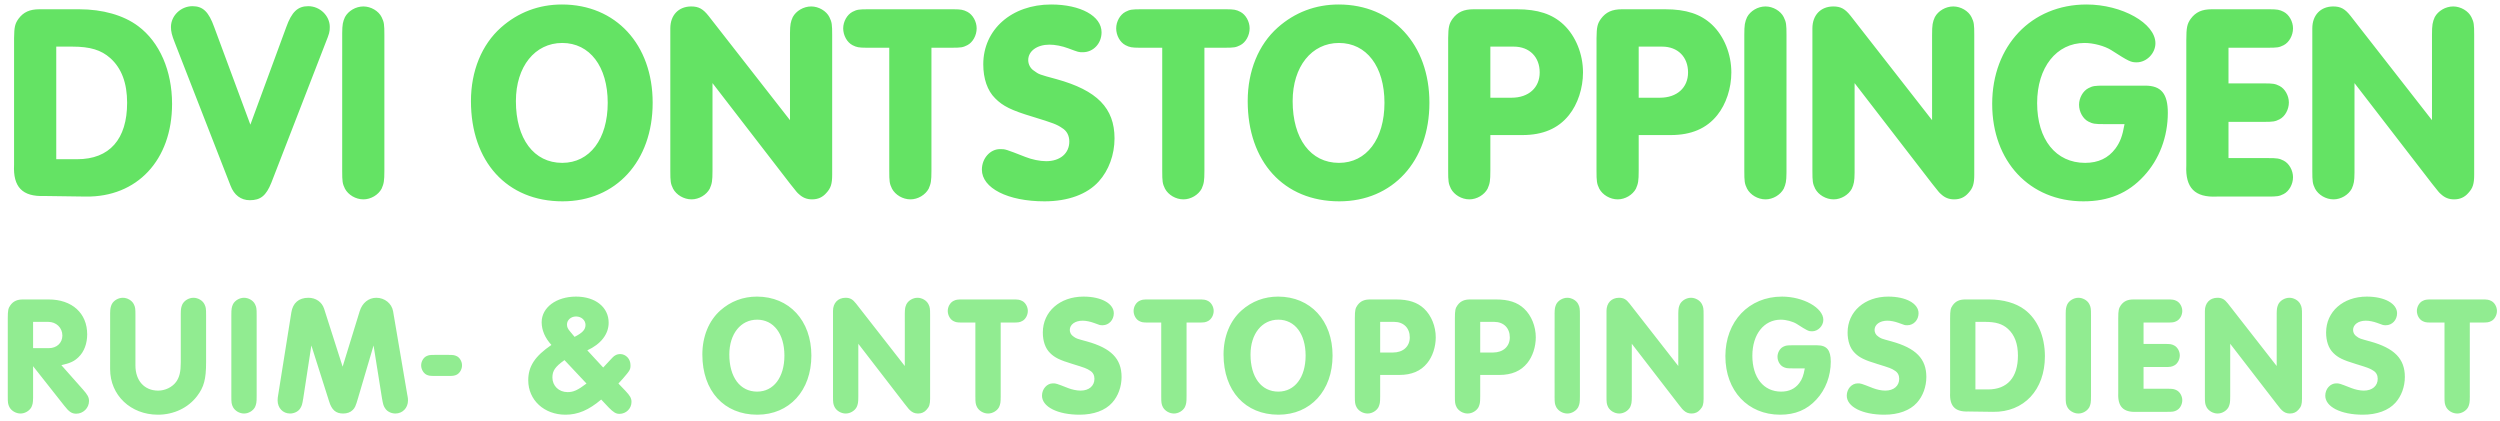
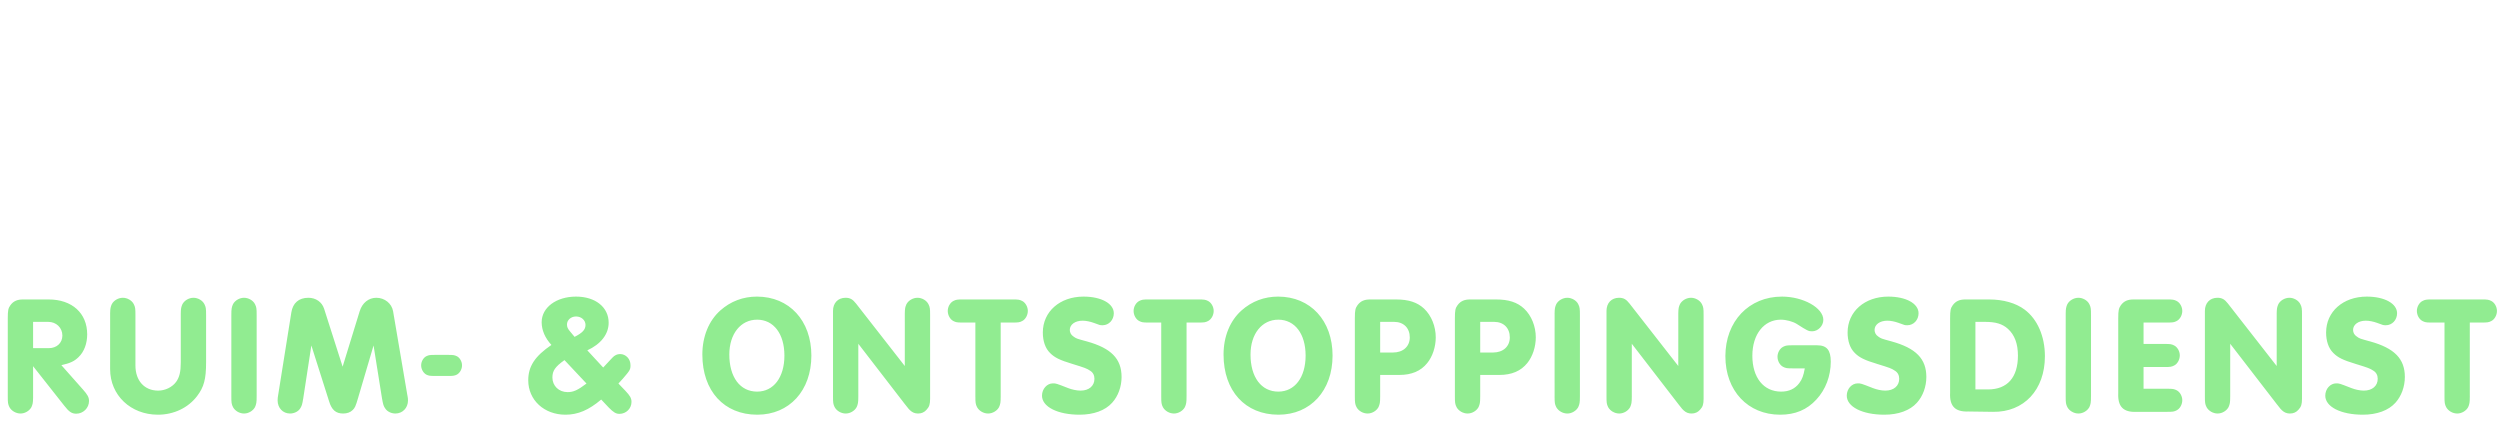
<svg xmlns="http://www.w3.org/2000/svg" width="184px" height="31px" viewBox="0 0 184 31" version="1.1">
  <title>DVI-Ontstoppingen-logo</title>
  <desc>Created with Sketch.</desc>
  <g id="Symbols" stroke="none" stroke-width="1" fill="none" fill-rule="evenodd">
    <g id="Header-mobile" transform="translate(-20, -27)" fill="#64E364">
      <g id="DVI-Ontstoppingen-logo" transform="translate(20, 27)">
        <g id="Group">
-           <path d="M12.664,7.647 C12.664,5.208 11.75,3.1 10.167,1.922 C9.092,1.116 7.549,0.682 5.824,0.682 L2.902,0.682 C2.192,0.682 1.725,0.889 1.36,1.385 C1.111,1.735 1.043,1.975 1.036,2.812 L1.035,12.131 C0.954,13.764 1.644,14.487 3.267,14.425 L6.291,14.467 C10.086,14.529 12.664,11.78 12.664,7.647 Z M5.682,11.718 L4.14,11.718 L4.14,3.431 L5.317,3.431 C6.636,3.431 7.448,3.679 8.118,4.278 C8.95,5.022 9.356,6.117 9.356,7.564 C9.356,10.251 8.057,11.718 5.682,11.718 Z M18.386,14.735 C19.178,14.735 19.584,14.405 19.969,13.454 L23.967,3.141 C24.231,2.48 24.272,2.356 24.272,1.984 C24.272,1.157 23.541,0.455 22.689,0.455 C21.918,0.455 21.471,0.868 21.065,2.005 L18.427,9.176 L15.769,2.005 C15.363,0.868 14.936,0.455 14.165,0.455 C13.313,0.455 12.582,1.157 12.582,1.984 C12.582,2.315 12.643,2.583 12.866,3.141 L16.966,13.661 C17.23,14.363 17.737,14.735 18.386,14.735 Z M26.748,14.673 C27.296,14.673 27.844,14.343 28.087,13.888 C28.249,13.516 28.29,13.33 28.29,12.565 L28.29,2.583 C28.29,1.798 28.27,1.633 28.087,1.261 C27.864,0.806 27.296,0.475 26.748,0.475 C26.179,0.475 25.631,0.806 25.388,1.261 C25.236,1.608 25.191,1.793 25.186,2.438 L25.185,12.565 C25.185,13.351 25.205,13.516 25.388,13.888 C25.631,14.343 26.179,14.673 26.748,14.673 Z M41.4,14.818 C45.337,14.818 48.036,11.863 48.036,7.564 C48.036,3.265 45.317,0.331 41.359,0.331 C39.655,0.331 38.133,0.909 36.874,2.025 C35.454,3.286 34.662,5.229 34.662,7.44 C34.662,11.904 37.321,14.818 41.4,14.818 Z M41.38,11.987 C39.289,11.987 37.97,10.209 37.97,7.44 C37.97,4.898 39.371,3.162 41.38,3.162 C43.409,3.162 44.728,4.898 44.728,7.564 C44.728,10.23 43.409,11.987 41.38,11.987 Z M59.766,14.673 C60.192,14.673 60.537,14.529 60.821,14.198 C61.146,13.847 61.248,13.537 61.248,12.855 L61.248,2.583 C61.248,1.798 61.227,1.633 61.045,1.261 C60.821,0.806 60.253,0.475 59.705,0.475 C59.137,0.475 58.589,0.806 58.346,1.261 C58.194,1.608 58.149,1.793 58.143,2.438 L58.143,8.845 L52.156,1.178 C51.75,0.661 51.425,0.475 50.877,0.475 C49.944,0.475 49.335,1.116 49.335,2.087 L49.335,12.565 C49.335,13.351 49.355,13.516 49.538,13.888 C49.781,14.343 50.329,14.673 50.898,14.673 C51.446,14.673 51.994,14.343 52.237,13.888 C52.399,13.516 52.44,13.33 52.44,12.565 L52.44,6.117 L58.163,13.537 C58.67,14.177 58.67,14.177 58.792,14.281 C59.076,14.549 59.381,14.673 59.766,14.673 Z M67.011,14.673 C67.559,14.673 68.107,14.343 68.351,13.888 C68.513,13.516 68.554,13.33 68.554,12.565 L68.554,3.513 L70.035,3.513 C70.725,3.513 70.867,3.493 71.192,3.327 C71.598,3.121 71.882,2.604 71.882,2.087 C71.882,1.591 71.598,1.075 71.192,0.868 C70.89,0.714 70.729,0.686 70.171,0.682 L63.906,0.682 C63.216,0.682 63.074,0.703 62.749,0.868 C62.344,1.075 62.059,1.591 62.059,2.087 C62.059,2.604 62.344,3.121 62.749,3.327 C63.051,3.481 63.212,3.51 63.77,3.513 L65.449,3.513 L65.449,12.565 C65.449,13.351 65.469,13.516 65.651,13.888 C65.895,14.343 66.443,14.673 67.011,14.673 Z M76.874,14.818 C78.599,14.818 80.02,14.301 80.872,13.351 C81.603,12.545 82.029,11.387 82.029,10.189 C82.029,7.957 80.75,6.655 77.767,5.828 C76.468,5.477 76.468,5.477 76.103,5.208 C75.839,5.043 75.677,4.733 75.677,4.423 C75.677,3.761 76.326,3.286 77.239,3.286 C77.666,3.286 78.173,3.389 78.619,3.555 C79.391,3.844 79.391,3.844 79.695,3.844 C80.466,3.844 81.075,3.203 81.075,2.377 C81.075,1.178 79.533,0.331 77.361,0.331 C74.459,0.331 72.369,2.17 72.369,4.733 C72.369,5.787 72.673,6.675 73.241,7.233 C73.81,7.812 74.439,8.122 76.022,8.597 C77.503,9.052 77.787,9.155 78.173,9.424 C78.518,9.631 78.701,9.982 78.701,10.416 C78.701,11.284 78.031,11.863 76.996,11.863 C76.529,11.863 75.941,11.739 75.474,11.553 C73.992,10.974 73.992,10.974 73.607,10.974 C72.876,10.974 72.267,11.656 72.267,12.483 C72.267,13.847 74.175,14.818 76.874,14.818 Z M87.102,14.673 C87.65,14.673 88.198,14.343 88.442,13.888 C88.604,13.516 88.645,13.33 88.645,12.565 L88.645,3.513 L90.126,3.513 C90.816,3.513 90.958,3.493 91.283,3.327 C91.689,3.121 91.973,2.604 91.973,2.087 C91.973,1.591 91.689,1.075 91.283,0.868 C90.981,0.714 90.82,0.686 90.262,0.682 L83.997,0.682 C83.307,0.682 83.165,0.703 82.841,0.868 C82.435,1.075 82.151,1.591 82.151,2.087 C82.151,2.604 82.435,3.121 82.841,3.327 C83.142,3.481 83.304,3.51 83.861,3.513 L85.54,3.513 L85.54,12.565 C85.54,13.351 85.56,13.516 85.743,13.888 C85.986,14.343 86.534,14.673 87.102,14.673 Z M98.569,14.818 C102.506,14.818 105.205,11.863 105.205,7.564 C105.205,3.265 102.485,0.331 98.528,0.331 C96.823,0.331 95.301,0.909 94.043,2.025 C92.622,3.286 91.831,5.229 91.831,7.44 C91.831,11.904 94.489,14.818 98.569,14.818 Z M98.548,11.987 C96.458,11.987 95.139,10.209 95.139,7.44 C95.139,4.898 96.539,3.162 98.548,3.162 C100.578,3.162 101.897,4.898 101.897,7.564 C101.897,10.23 100.578,11.987 98.548,11.987 Z M108.147,14.673 C108.695,14.673 109.243,14.343 109.487,13.888 C109.649,13.516 109.69,13.33 109.69,12.565 L109.69,9.941 L112.044,9.941 C113.546,9.941 114.682,9.465 115.474,8.473 C116.123,7.667 116.509,6.489 116.509,5.332 C116.509,3.989 115.981,2.666 115.088,1.819 C114.256,1.033 113.18,0.682 111.638,0.682 L108.452,0.682 C107.741,0.682 107.275,0.889 106.909,1.385 C106.661,1.735 106.593,1.975 106.585,2.812 L106.585,12.565 C106.585,13.33 106.605,13.516 106.788,13.888 C107.031,14.343 107.579,14.673 108.147,14.673 Z M111.252,7.192 L109.69,7.192 L109.69,3.431 L111.415,3.431 C112.571,3.431 113.322,4.195 113.322,5.332 C113.322,6.448 112.511,7.192 111.252,7.192 Z M119.066,14.673 C119.614,14.673 120.161,14.343 120.405,13.888 C120.567,13.516 120.608,13.33 120.608,12.565 L120.608,9.941 L122.962,9.941 C124.464,9.941 125.6,9.465 126.392,8.473 C127.041,7.667 127.427,6.489 127.427,5.332 C127.427,3.989 126.899,2.666 126.006,1.819 C125.174,1.033 124.099,0.682 122.556,0.682 L119.37,0.682 C118.66,0.682 118.193,0.889 117.828,1.385 C117.579,1.735 117.511,1.975 117.504,2.812 L117.503,12.565 C117.503,13.33 117.523,13.516 117.706,13.888 C117.949,14.343 118.497,14.673 119.066,14.673 Z M122.171,7.192 L120.608,7.192 L120.608,3.431 L122.333,3.431 C123.49,3.431 124.241,4.195 124.241,5.332 C124.241,6.448 123.429,7.192 122.171,7.192 Z M129.943,14.673 C130.491,14.673 131.039,14.343 131.283,13.888 C131.434,13.541 131.48,13.356 131.485,12.711 L131.486,2.583 C131.486,1.798 131.465,1.633 131.283,1.261 C131.059,0.806 130.491,0.475 129.943,0.475 C129.375,0.475 128.827,0.806 128.584,1.261 C128.421,1.633 128.381,1.819 128.381,2.583 L128.381,12.565 C128.381,13.351 128.401,13.516 128.584,13.888 C128.827,14.343 129.375,14.673 129.943,14.673 Z M143.824,14.673 C144.251,14.673 144.596,14.529 144.88,14.198 C145.204,13.847 145.306,13.537 145.306,12.855 L145.306,2.583 C145.306,1.798 145.286,1.633 145.103,1.261 C144.88,0.806 144.311,0.475 143.764,0.475 C143.195,0.475 142.647,0.806 142.404,1.261 C142.241,1.633 142.201,1.819 142.201,2.583 L142.201,8.845 L136.214,1.178 C135.808,0.661 135.484,0.475 134.936,0.475 C134.002,0.475 133.393,1.116 133.393,2.087 L133.393,12.565 C133.393,13.351 133.414,13.516 133.596,13.888 C133.84,14.343 134.388,14.673 134.956,14.673 C135.504,14.673 136.052,14.343 136.295,13.888 C136.447,13.541 136.492,13.356 136.498,12.711 L136.498,6.117 L142.221,13.537 C142.729,14.177 142.729,14.177 142.85,14.281 C143.134,14.549 143.439,14.673 143.824,14.673 Z M153.342,14.818 C155.189,14.818 156.63,14.219 157.787,12.958 C158.923,11.739 159.552,10.065 159.552,8.308 C159.552,6.903 159.065,6.303 157.888,6.303 L154.864,6.303 C154.174,6.303 154.032,6.324 153.708,6.489 C153.302,6.696 153.018,7.213 153.018,7.709 C153.018,8.225 153.302,8.742 153.708,8.949 C154.032,9.114 154.195,9.135 154.864,9.135 L156.366,9.135 C156.204,10.044 156.041,10.457 155.696,10.933 C155.169,11.635 154.438,11.987 153.464,11.987 C151.313,11.987 149.933,10.271 149.933,7.585 C149.933,4.96 151.354,3.162 153.424,3.162 C154.093,3.162 154.905,3.389 155.372,3.679 C156.691,4.526 156.833,4.588 157.259,4.588 C157.99,4.588 158.639,3.927 158.639,3.183 C158.639,1.715 156.184,0.331 153.566,0.331 C149.507,0.331 146.625,3.369 146.625,7.647 C146.625,11.883 149.385,14.818 153.342,14.818 Z M163.165,14.467 L166.919,14.467 C167.609,14.467 167.751,14.446 168.076,14.281 C168.482,14.074 168.766,13.557 168.766,13.041 C168.766,12.545 168.482,12.028 168.076,11.821 C167.751,11.656 167.589,11.635 166.919,11.635 L164.017,11.635 L164.017,8.969 L166.615,8.969 C167.284,8.969 167.447,8.949 167.771,8.783 C168.177,8.577 168.461,8.06 168.461,7.543 C168.461,7.047 168.177,6.531 167.771,6.324 C167.447,6.159 167.284,6.138 166.615,6.138 L164.017,6.138 L164.017,3.513 L166.919,3.513 C167.609,3.513 167.751,3.493 168.076,3.327 C168.482,3.121 168.766,2.604 168.766,2.087 C168.766,1.591 168.482,1.075 168.076,0.868 C167.774,0.714 167.613,0.686 167.055,0.682 L162.779,0.682 C162.069,0.682 161.602,0.889 161.237,1.385 C160.973,1.757 160.912,2.025 160.912,2.976 L160.912,12.173 C160.831,13.826 161.541,14.549 163.165,14.467 Z M180.618,14.673 C181.044,14.673 181.389,14.529 181.673,14.198 C181.998,13.847 182.099,13.537 182.099,12.855 L182.099,2.583 C182.099,1.798 182.079,1.633 181.896,1.261 C181.673,0.806 181.105,0.475 180.557,0.475 C179.989,0.475 179.441,0.806 179.197,1.261 C179.035,1.633 178.994,1.819 178.994,2.583 L178.994,8.845 L173.007,1.178 C172.601,0.661 172.277,0.475 171.729,0.475 C170.795,0.475 170.186,1.116 170.186,2.087 L170.186,12.565 C170.186,13.351 170.207,13.516 170.389,13.888 C170.633,14.343 171.181,14.673 171.749,14.673 C172.297,14.673 172.845,14.343 173.089,13.888 C173.24,13.541 173.286,13.356 173.291,12.711 L173.291,6.117 L179.014,13.537 C179.522,14.177 179.522,14.177 179.644,14.281 C179.928,14.549 180.232,14.673 180.618,14.673 Z" id="DVIONTSTOPPINGEN" fill-rule="nonzero" />
          <path d="M5.613,30.448 C6.125,30.448 6.551,30.026 6.551,29.518 C6.551,29.245 6.454,29.059 6.1,28.662 L4.517,26.876 C5.175,26.728 5.467,26.591 5.784,26.281 C6.198,25.884 6.417,25.277 6.417,24.607 C6.417,23.045 5.297,22.04 3.58,22.04 L1.693,22.04 C1.266,22.04 0.986,22.164 0.767,22.462 C0.609,22.685 0.572,22.834 0.572,23.417 L0.572,29.17 C0.572,29.642 0.584,29.741 0.694,29.964 C0.84,30.237 1.169,30.435 1.51,30.435 C1.839,30.435 2.167,30.237 2.314,29.964 C2.402,29.761 2.43,29.65 2.435,29.287 L2.435,26.951 L4.724,29.852 C5.078,30.311 5.285,30.448 5.613,30.448 Z M3.592,25.624 L2.435,25.624 L2.435,23.69 L3.556,23.69 C4.14,23.69 4.591,24.124 4.591,24.694 C4.591,25.24 4.177,25.624 3.592,25.624 Z M11.624,30.522 C12.793,30.522 13.853,30.014 14.51,29.146 C15.01,28.488 15.168,27.906 15.168,26.678 L15.168,23.181 C15.168,22.71 15.156,22.611 15.046,22.388 C14.912,22.115 14.571,21.916 14.242,21.916 C13.901,21.916 13.573,22.115 13.427,22.388 C13.338,22.59 13.31,22.701 13.305,23.064 L13.305,26.678 C13.305,27.36 13.207,27.769 12.964,28.104 C12.672,28.501 12.16,28.749 11.637,28.749 C10.626,28.749 9.968,28.017 9.968,26.901 L9.968,23.181 C9.968,22.71 9.956,22.611 9.847,22.388 C9.713,22.115 9.372,21.916 9.043,21.916 C8.702,21.916 8.373,22.115 8.227,22.388 C8.139,22.59 8.111,22.701 8.106,23.064 L8.105,27.174 C8.105,29.084 9.615,30.522 11.624,30.522 Z M17.964,30.435 C18.293,30.435 18.622,30.237 18.768,29.964 C18.865,29.741 18.89,29.629 18.89,29.17 L18.89,23.181 C18.89,22.71 18.878,22.611 18.768,22.388 C18.634,22.115 18.293,21.916 17.964,21.916 C17.623,21.916 17.295,22.115 17.149,22.388 C17.051,22.611 17.027,22.722 17.027,23.181 L17.027,29.17 C17.027,29.642 17.039,29.741 17.149,29.964 C17.295,30.237 17.623,30.435 17.964,30.435 Z M29.102,30.435 C29.625,30.435 30.027,30.026 30.027,29.48 C30.027,29.344 30.027,29.294 29.966,28.997 L28.931,22.908 C28.834,22.338 28.31,21.916 27.701,21.916 C27.129,21.916 26.666,22.288 26.472,22.908 L25.217,26.988 L23.854,22.722 C23.695,22.226 23.245,21.916 22.697,21.916 C21.991,21.916 21.552,22.301 21.443,22.995 L20.481,29.022 C20.444,29.208 20.432,29.356 20.432,29.468 C20.432,30.026 20.822,30.435 21.345,30.435 C21.638,30.435 21.93,30.299 22.076,30.088 C22.21,29.89 22.246,29.778 22.319,29.319 L22.916,25.426 L24.219,29.53 C24.414,30.175 24.718,30.435 25.254,30.435 C25.546,30.435 25.79,30.348 25.96,30.175 C26.119,30.026 26.179,29.89 26.35,29.307 L27.494,25.426 L28.115,29.319 C28.201,29.79 28.225,29.89 28.371,30.088 C28.517,30.299 28.81,30.435 29.102,30.435 Z M33.627,27.571 C33.847,27.447 34.005,27.174 34.005,26.889 C34.005,26.616 33.847,26.331 33.627,26.219 C33.445,26.132 33.359,26.12 32.982,26.12 L32.02,26.12 C31.643,26.12 31.557,26.132 31.375,26.219 C31.156,26.331 30.997,26.616 30.997,26.889 C30.997,27.174 31.156,27.447 31.375,27.571 C31.539,27.649 31.625,27.667 31.915,27.669 L32.982,27.67 C33.359,27.67 33.445,27.658 33.627,27.571 Z M41.619,30.522 C42.532,30.522 43.324,30.187 44.249,29.406 L44.797,29.989 C45.15,30.348 45.333,30.46 45.589,30.46 C46.088,30.46 46.478,30.063 46.478,29.58 C46.478,29.307 46.368,29.121 46.027,28.761 L45.516,28.228 L45.832,27.881 C46.368,27.261 46.405,27.199 46.405,26.876 C46.405,26.418 46.064,26.058 45.637,26.058 C45.43,26.058 45.236,26.145 45.065,26.331 L44.395,27.05 L43.226,25.785 C44.225,25.326 44.797,24.595 44.797,23.752 C44.797,22.611 43.823,21.83 42.398,21.83 C40.937,21.83 39.866,22.636 39.866,23.714 C39.866,24.297 40.109,24.868 40.584,25.388 C39.367,26.219 38.879,26.963 38.879,27.992 C38.879,29.443 40.048,30.522 41.619,30.522 Z M42.289,24.793 L41.948,24.384 C41.79,24.198 41.729,24.062 41.729,23.888 C41.729,23.553 42.021,23.293 42.398,23.293 C42.788,23.293 43.093,23.566 43.093,23.913 C43.093,24.26 42.873,24.496 42.289,24.793 Z M41.777,28.86 C41.132,28.86 40.657,28.402 40.657,27.782 C40.657,27.286 40.864,26.988 41.546,26.504 L43.166,28.228 C42.532,28.712 42.204,28.86 41.777,28.86 Z M55.736,30.522 C58.098,30.522 59.717,28.749 59.717,26.17 C59.717,23.59 58.086,21.83 55.711,21.83 C54.689,21.83 53.775,22.177 53.02,22.846 C52.168,23.603 51.693,24.768 51.693,26.095 C51.693,28.774 53.288,30.522 55.736,30.522 Z M55.724,28.823 C54.469,28.823 53.678,27.757 53.678,26.095 C53.678,24.57 54.518,23.528 55.724,23.528 C56.941,23.528 57.733,24.57 57.733,26.17 C57.733,27.769 56.941,28.823 55.724,28.823 Z M67.567,30.435 C67.823,30.435 68.03,30.348 68.2,30.15 C68.395,29.939 68.456,29.753 68.456,29.344 L68.456,23.181 C68.456,22.71 68.444,22.611 68.334,22.388 C68.2,22.115 67.859,21.916 67.531,21.916 C67.19,21.916 66.861,22.115 66.715,22.388 C66.626,22.59 66.598,22.701 66.594,23.064 L66.593,26.938 L63.001,22.338 C62.758,22.028 62.563,21.916 62.234,21.916 C61.674,21.916 61.309,22.301 61.309,22.884 L61.309,29.17 C61.309,29.642 61.321,29.741 61.43,29.964 C61.576,30.237 61.905,30.435 62.246,30.435 C62.575,30.435 62.904,30.237 63.05,29.964 C63.147,29.741 63.172,29.629 63.172,29.17 L63.172,25.302 L66.605,29.753 C66.91,30.138 66.91,30.138 66.983,30.2 C67.153,30.361 67.336,30.435 67.567,30.435 Z M72.726,30.435 C73.055,30.435 73.384,30.237 73.53,29.964 C73.627,29.741 73.651,29.629 73.651,29.17 L73.651,23.739 L74.54,23.739 C74.954,23.739 75.04,23.727 75.234,23.628 C75.478,23.504 75.648,23.194 75.648,22.884 C75.648,22.586 75.478,22.276 75.234,22.152 C75.04,22.053 74.942,22.04 74.54,22.04 L70.863,22.04 C70.449,22.04 70.364,22.053 70.169,22.152 C69.925,22.276 69.755,22.586 69.755,22.884 C69.755,23.194 69.925,23.504 70.169,23.628 C70.344,23.717 70.441,23.736 70.751,23.739 L71.788,23.739 L71.788,29.17 C71.788,29.642 71.801,29.741 71.91,29.964 C72.056,30.237 72.385,30.435 72.726,30.435 Z M79.456,30.522 C80.491,30.522 81.343,30.212 81.854,29.642 C82.293,29.158 82.548,28.464 82.548,27.744 C82.548,26.405 81.781,25.624 79.991,25.128 C79.212,24.917 79.212,24.917 78.993,24.756 C78.835,24.657 78.737,24.471 78.737,24.285 C78.737,23.888 79.127,23.603 79.675,23.603 C79.93,23.603 80.235,23.665 80.503,23.764 C80.965,23.938 80.965,23.938 81.148,23.938 C81.611,23.938 81.976,23.553 81.976,23.057 C81.976,22.338 81.051,21.83 79.748,21.83 C78.007,21.83 76.752,22.933 76.752,24.471 C76.752,25.103 76.935,25.636 77.276,25.971 C77.617,26.318 77.994,26.504 78.944,26.79 C79.833,27.062 80.003,27.124 80.235,27.286 C80.442,27.41 80.551,27.62 80.551,27.881 C80.551,28.402 80.15,28.749 79.529,28.749 C79.249,28.749 78.895,28.674 78.615,28.563 C77.726,28.216 77.726,28.216 77.495,28.216 C77.057,28.216 76.691,28.625 76.691,29.121 C76.691,29.939 77.836,30.522 79.456,30.522 Z M86.404,30.435 C86.733,30.435 87.062,30.237 87.208,29.964 C87.305,29.741 87.33,29.629 87.33,29.17 L87.33,23.739 L88.219,23.739 C88.633,23.739 88.718,23.727 88.913,23.628 C89.156,23.504 89.327,23.194 89.327,22.884 C89.327,22.586 89.156,22.276 88.913,22.152 C88.718,22.053 88.62,22.04 88.219,22.04 L84.541,22.04 C84.127,22.04 84.042,22.053 83.847,22.152 C83.604,22.276 83.433,22.586 83.433,22.884 C83.433,23.194 83.604,23.504 83.847,23.628 C84.023,23.717 84.119,23.736 84.429,23.739 L85.467,23.739 L85.467,29.17 C85.467,29.642 85.479,29.741 85.588,29.964 C85.735,30.237 86.063,30.435 86.404,30.435 Z M94.096,30.522 C96.458,30.522 98.077,28.749 98.077,26.17 C98.077,23.59 96.446,21.83 94.071,21.83 C93.049,21.83 92.135,22.177 91.38,22.846 C90.528,23.603 90.053,24.768 90.053,26.095 C90.053,28.774 91.648,30.522 94.096,30.522 Z M94.084,28.823 C92.829,28.823 92.038,27.757 92.038,26.095 C92.038,24.57 92.878,23.528 94.084,23.528 C95.301,23.528 96.093,24.57 96.093,26.17 C96.093,27.769 95.301,28.823 94.084,28.823 Z M100.655,30.435 C100.984,30.435 101.312,30.237 101.458,29.964 C101.556,29.741 101.58,29.629 101.58,29.17 L101.58,27.596 L102.993,27.596 C103.894,27.596 104.576,27.31 105.05,26.715 C105.44,26.232 105.671,25.525 105.671,24.83 C105.671,24.024 105.355,23.231 104.819,22.722 C104.32,22.251 103.675,22.04 102.749,22.04 L100.837,22.04 C100.411,22.04 100.131,22.164 99.912,22.462 C99.754,22.685 99.717,22.834 99.717,23.417 L99.717,29.17 C99.717,29.629 99.729,29.741 99.839,29.964 C99.985,30.237 100.314,30.435 100.655,30.435 Z M102.518,25.946 L101.58,25.946 L101.58,23.69 L102.615,23.69 C103.309,23.69 103.76,24.148 103.76,24.83 C103.76,25.5 103.273,25.946 102.518,25.946 Z M108.017,30.435 C108.346,30.435 108.675,30.237 108.821,29.964 C108.919,29.741 108.943,29.629 108.943,29.17 L108.943,27.596 L110.355,27.596 C111.256,27.596 111.938,27.31 112.413,26.715 C112.803,26.232 113.034,25.525 113.034,24.83 C113.034,24.024 112.718,23.231 112.182,22.722 C111.683,22.251 111.037,22.04 110.112,22.04 L108.2,22.04 C107.774,22.04 107.494,22.164 107.275,22.462 C107.116,22.685 107.08,22.834 107.08,23.417 L107.08,29.17 C107.08,29.629 107.092,29.741 107.202,29.964 C107.348,30.237 107.677,30.435 108.017,30.435 Z M109.88,25.946 L108.943,25.946 L108.943,23.69 L109.978,23.69 C110.672,23.69 111.122,24.148 111.122,24.83 C111.122,25.5 110.635,25.946 109.88,25.946 Z M115.356,30.435 C115.685,30.435 116.013,30.237 116.159,29.964 C116.257,29.741 116.281,29.629 116.281,29.17 L116.281,23.181 C116.281,22.71 116.269,22.611 116.159,22.388 C116.026,22.115 115.685,21.916 115.356,21.916 C115.015,21.916 114.686,22.115 114.54,22.388 C114.451,22.59 114.423,22.701 114.419,23.064 L114.418,29.17 C114.418,29.642 114.43,29.741 114.54,29.964 C114.686,30.237 115.015,30.435 115.356,30.435 Z M124.496,30.435 C124.752,30.435 124.959,30.348 125.129,30.15 C125.324,29.939 125.385,29.753 125.385,29.344 L125.385,23.181 C125.385,22.71 125.373,22.611 125.263,22.388 C125.129,22.115 124.789,21.916 124.46,21.916 C124.119,21.916 123.79,22.115 123.644,22.388 C123.555,22.59 123.527,22.701 123.523,23.064 L123.522,26.938 L119.93,22.338 C119.687,22.028 119.492,21.916 119.163,21.916 C118.603,21.916 118.238,22.301 118.238,22.884 L118.238,29.17 C118.238,29.642 118.25,29.741 118.359,29.964 C118.505,30.237 118.834,30.435 119.175,30.435 C119.504,30.435 119.833,30.237 119.979,29.964 C120.076,29.741 120.101,29.629 120.101,29.17 L120.101,25.302 L123.534,29.753 C123.839,30.138 123.839,30.138 123.912,30.2 C124.082,30.361 124.265,30.435 124.496,30.435 Z M131.019,30.522 C132.127,30.522 132.991,30.162 133.685,29.406 C134.367,28.674 134.745,27.67 134.745,26.616 C134.745,25.773 134.453,25.413 133.746,25.413 L131.932,25.413 C131.518,25.413 131.433,25.426 131.238,25.525 C130.994,25.649 130.824,25.959 130.824,26.256 C130.824,26.566 130.994,26.876 131.238,27 C131.433,27.1 131.53,27.112 131.932,27.112 L132.833,27.112 C132.736,27.658 132.638,27.906 132.431,28.191 C132.115,28.612 131.676,28.823 131.092,28.823 C129.801,28.823 128.973,27.794 128.973,26.182 C128.973,24.607 129.826,23.528 131.068,23.528 C131.469,23.528 131.956,23.665 132.236,23.838 C133.028,24.347 133.113,24.384 133.369,24.384 C133.807,24.384 134.197,23.987 134.197,23.541 C134.197,22.66 132.724,21.83 131.153,21.83 C128.717,21.83 126.988,23.652 126.988,26.219 C126.988,28.761 128.644,30.522 131.019,30.522 Z M138.686,30.522 C139.721,30.522 140.573,30.212 141.085,29.642 C141.523,29.158 141.779,28.464 141.779,27.744 C141.779,26.405 141.012,25.624 139.222,25.128 C138.442,24.917 138.442,24.917 138.223,24.756 C138.065,24.657 137.968,24.471 137.968,24.285 C137.968,23.888 138.357,23.603 138.905,23.603 C139.161,23.603 139.465,23.665 139.733,23.764 C140.196,23.938 140.196,23.938 140.378,23.938 C140.841,23.938 141.206,23.553 141.206,23.057 C141.206,22.338 140.281,21.83 138.978,21.83 C137.237,21.83 135.983,22.933 135.983,24.471 C135.983,25.103 136.165,25.636 136.506,25.971 C136.847,26.318 137.225,26.504 138.175,26.79 C139.063,27.062 139.234,27.124 139.465,27.286 C139.672,27.41 139.782,27.62 139.782,27.881 C139.782,28.402 139.38,28.749 138.759,28.749 C138.479,28.749 138.126,28.674 137.846,28.563 C136.957,28.216 136.957,28.216 136.726,28.216 C136.287,28.216 135.922,28.625 135.922,29.121 C135.922,29.939 137.066,30.522 138.686,30.522 Z M150.505,26.219 C150.505,24.756 149.957,23.491 149.008,22.784 C148.362,22.301 147.437,22.04 146.402,22.04 L144.648,22.04 C144.222,22.04 143.942,22.164 143.723,22.462 C143.565,22.685 143.528,22.834 143.528,23.417 L143.528,28.91 C143.479,29.89 143.893,30.324 144.868,30.286 L146.682,30.311 C148.959,30.348 150.505,28.699 150.505,26.219 Z M146.317,28.662 L145.391,28.662 L145.391,23.69 L146.097,23.69 C146.889,23.69 147.376,23.838 147.778,24.198 C148.277,24.644 148.52,25.302 148.52,26.17 C148.52,27.782 147.741,28.662 146.317,28.662 Z M152.973,30.435 C153.302,30.435 153.631,30.237 153.777,29.964 C153.874,29.741 153.898,29.629 153.898,29.17 L153.898,23.181 C153.898,22.71 153.886,22.611 153.777,22.388 C153.643,22.115 153.302,21.916 152.973,21.916 C152.632,21.916 152.303,22.115 152.157,22.388 C152.069,22.59 152.04,22.701 152.036,23.064 L152.035,29.17 C152.035,29.642 152.048,29.741 152.157,29.964 C152.303,30.237 152.632,30.435 152.973,30.435 Z M157.255,30.311 L159.508,30.311 C159.922,30.311 160.007,30.299 160.202,30.2 C160.445,30.076 160.616,29.766 160.616,29.456 C160.616,29.158 160.445,28.848 160.202,28.724 C160.026,28.635 159.93,28.616 159.62,28.613 L157.766,28.612 L157.766,27.013 L159.325,27.013 C159.727,27.013 159.824,27 160.019,26.901 C160.263,26.777 160.433,26.467 160.433,26.157 C160.433,25.86 160.263,25.55 160.019,25.426 C159.824,25.326 159.727,25.314 159.325,25.314 L157.766,25.314 L157.766,23.739 L159.508,23.739 C159.922,23.739 160.007,23.727 160.202,23.628 C160.445,23.504 160.616,23.194 160.616,22.884 C160.616,22.586 160.445,22.276 160.202,22.152 C160.007,22.053 159.91,22.04 159.508,22.04 L157.024,22.04 C156.598,22.04 156.317,22.164 156.098,22.462 C155.94,22.685 155.903,22.846 155.903,23.417 L155.903,28.935 C155.855,29.927 156.281,30.361 157.255,30.311 Z M168.539,30.435 C168.794,30.435 169.001,30.348 169.172,30.15 C169.367,29.939 169.427,29.753 169.427,29.344 L169.427,23.181 C169.427,22.71 169.415,22.611 169.306,22.388 C169.172,22.115 168.831,21.916 168.502,21.916 C168.161,21.916 167.832,22.115 167.686,22.388 C167.598,22.59 167.57,22.701 167.565,23.064 L167.564,26.938 L163.972,22.338 C163.729,22.028 163.534,21.916 163.205,21.916 C162.645,21.916 162.28,22.301 162.28,22.884 L162.28,29.17 C162.28,29.642 162.292,29.741 162.402,29.964 C162.548,30.237 162.877,30.435 163.217,30.435 C163.546,30.435 163.875,30.237 164.021,29.964 C164.119,29.741 164.143,29.629 164.143,29.17 L164.143,25.302 L167.577,29.753 C167.881,30.138 167.881,30.138 167.954,30.2 C168.125,30.361 168.307,30.435 168.539,30.435 Z M173.904,30.522 C174.939,30.522 175.792,30.212 176.303,29.642 C176.741,29.158 176.997,28.464 176.997,27.744 C176.997,26.405 176.23,25.624 174.44,25.128 C173.661,24.917 173.661,24.917 173.442,24.756 C173.283,24.657 173.186,24.471 173.186,24.285 C173.186,23.888 173.576,23.603 174.124,23.603 C174.379,23.603 174.684,23.665 174.952,23.764 C175.414,23.938 175.414,23.938 175.597,23.938 C176.06,23.938 176.425,23.553 176.425,23.057 C176.425,22.338 175.499,21.83 174.197,21.83 C172.455,21.83 171.201,22.933 171.201,24.471 C171.201,25.103 171.384,25.636 171.725,25.971 C172.066,26.318 172.443,26.504 173.393,26.79 C174.282,27.062 174.452,27.124 174.684,27.286 C174.891,27.41 175,27.62 175,27.881 C175,28.402 174.598,28.749 173.977,28.749 C173.697,28.749 173.344,28.674 173.064,28.563 C172.175,28.216 172.175,28.216 171.944,28.216 C171.506,28.216 171.14,28.625 171.14,29.121 C171.14,29.939 172.285,30.522 173.904,30.522 Z M180.853,30.435 C181.182,30.435 181.511,30.237 181.657,29.964 C181.754,29.741 181.778,29.629 181.778,29.17 L181.778,23.739 L182.667,23.739 C183.081,23.739 183.167,23.727 183.361,23.628 C183.605,23.504 183.775,23.194 183.775,22.884 C183.775,22.586 183.605,22.276 183.361,22.152 C183.167,22.053 183.069,22.04 182.667,22.04 L178.99,22.04 C178.576,22.04 178.491,22.053 178.296,22.152 C178.052,22.276 177.882,22.586 177.882,22.884 C177.882,23.194 178.052,23.504 178.296,23.628 C178.471,23.717 178.568,23.736 178.878,23.739 L179.915,23.739 L179.915,29.17 C179.915,29.642 179.928,29.741 180.037,29.964 C180.183,30.237 180.512,30.435 180.853,30.435 Z" id="RUIM-&amp;ONTSTOPPINGSDIENST" fill-rule="nonzero" opacity="0.707" />
        </g>
      </g>
    </g>
  </g>
</svg>